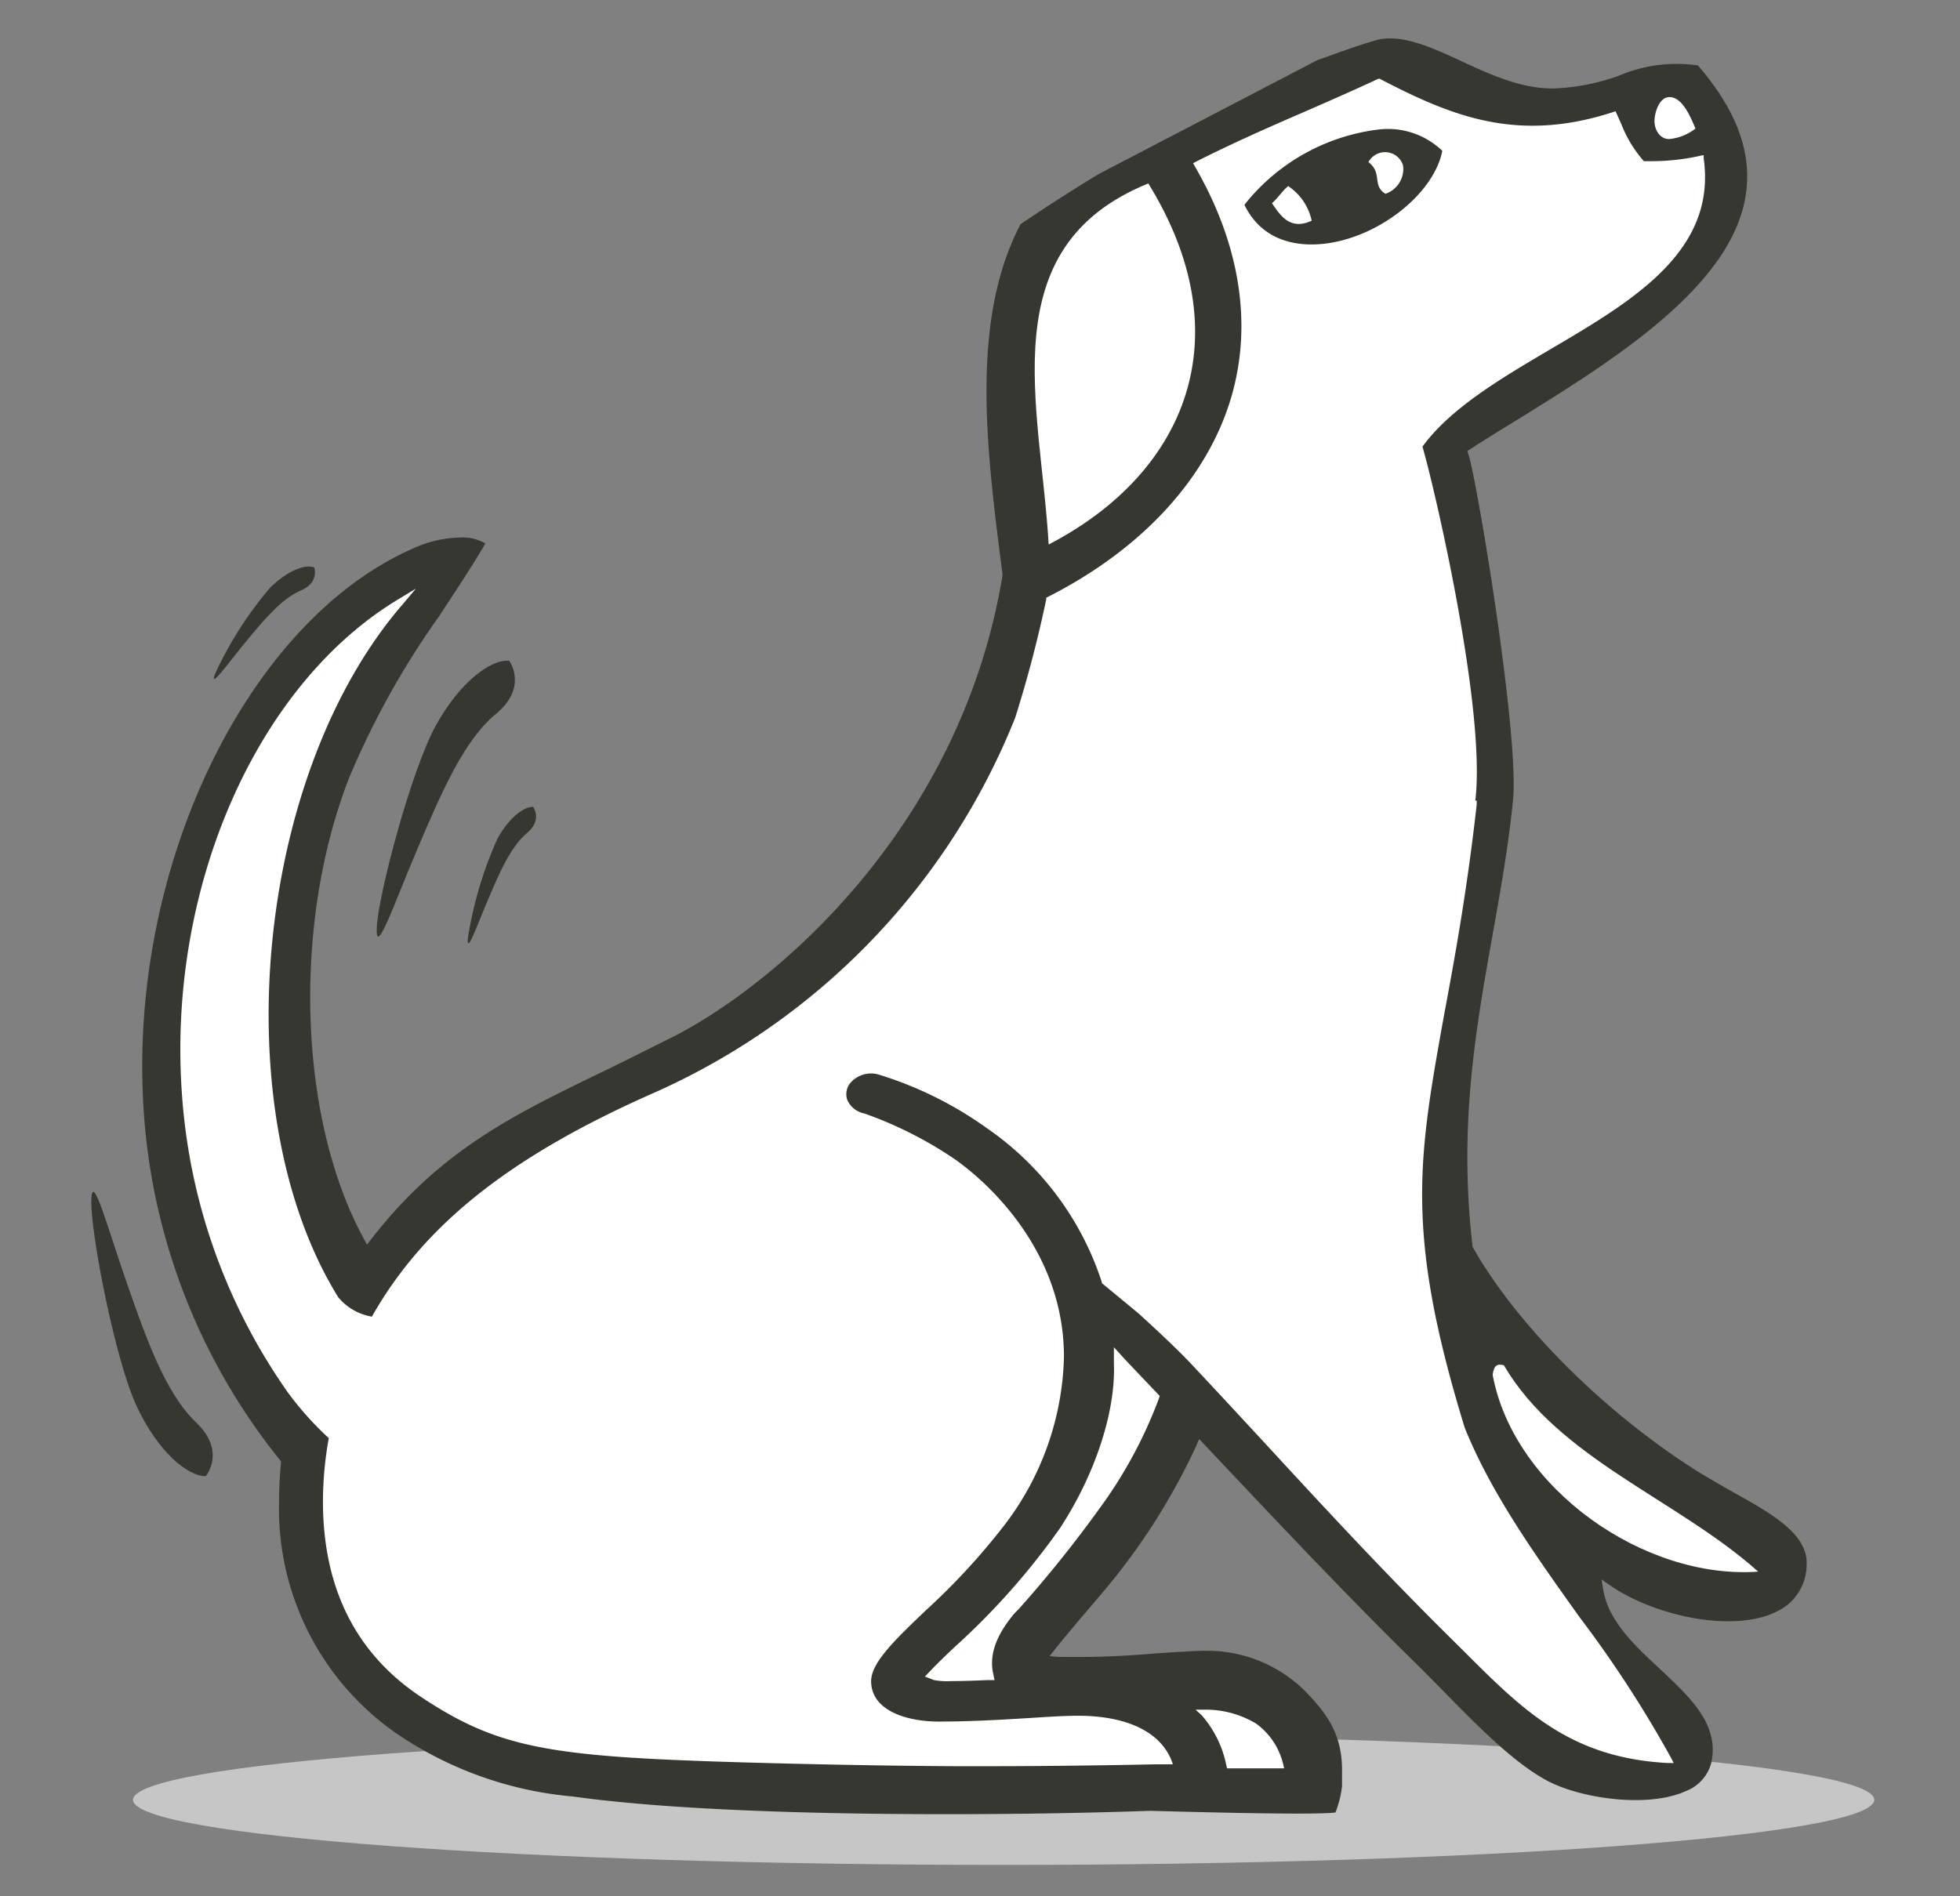
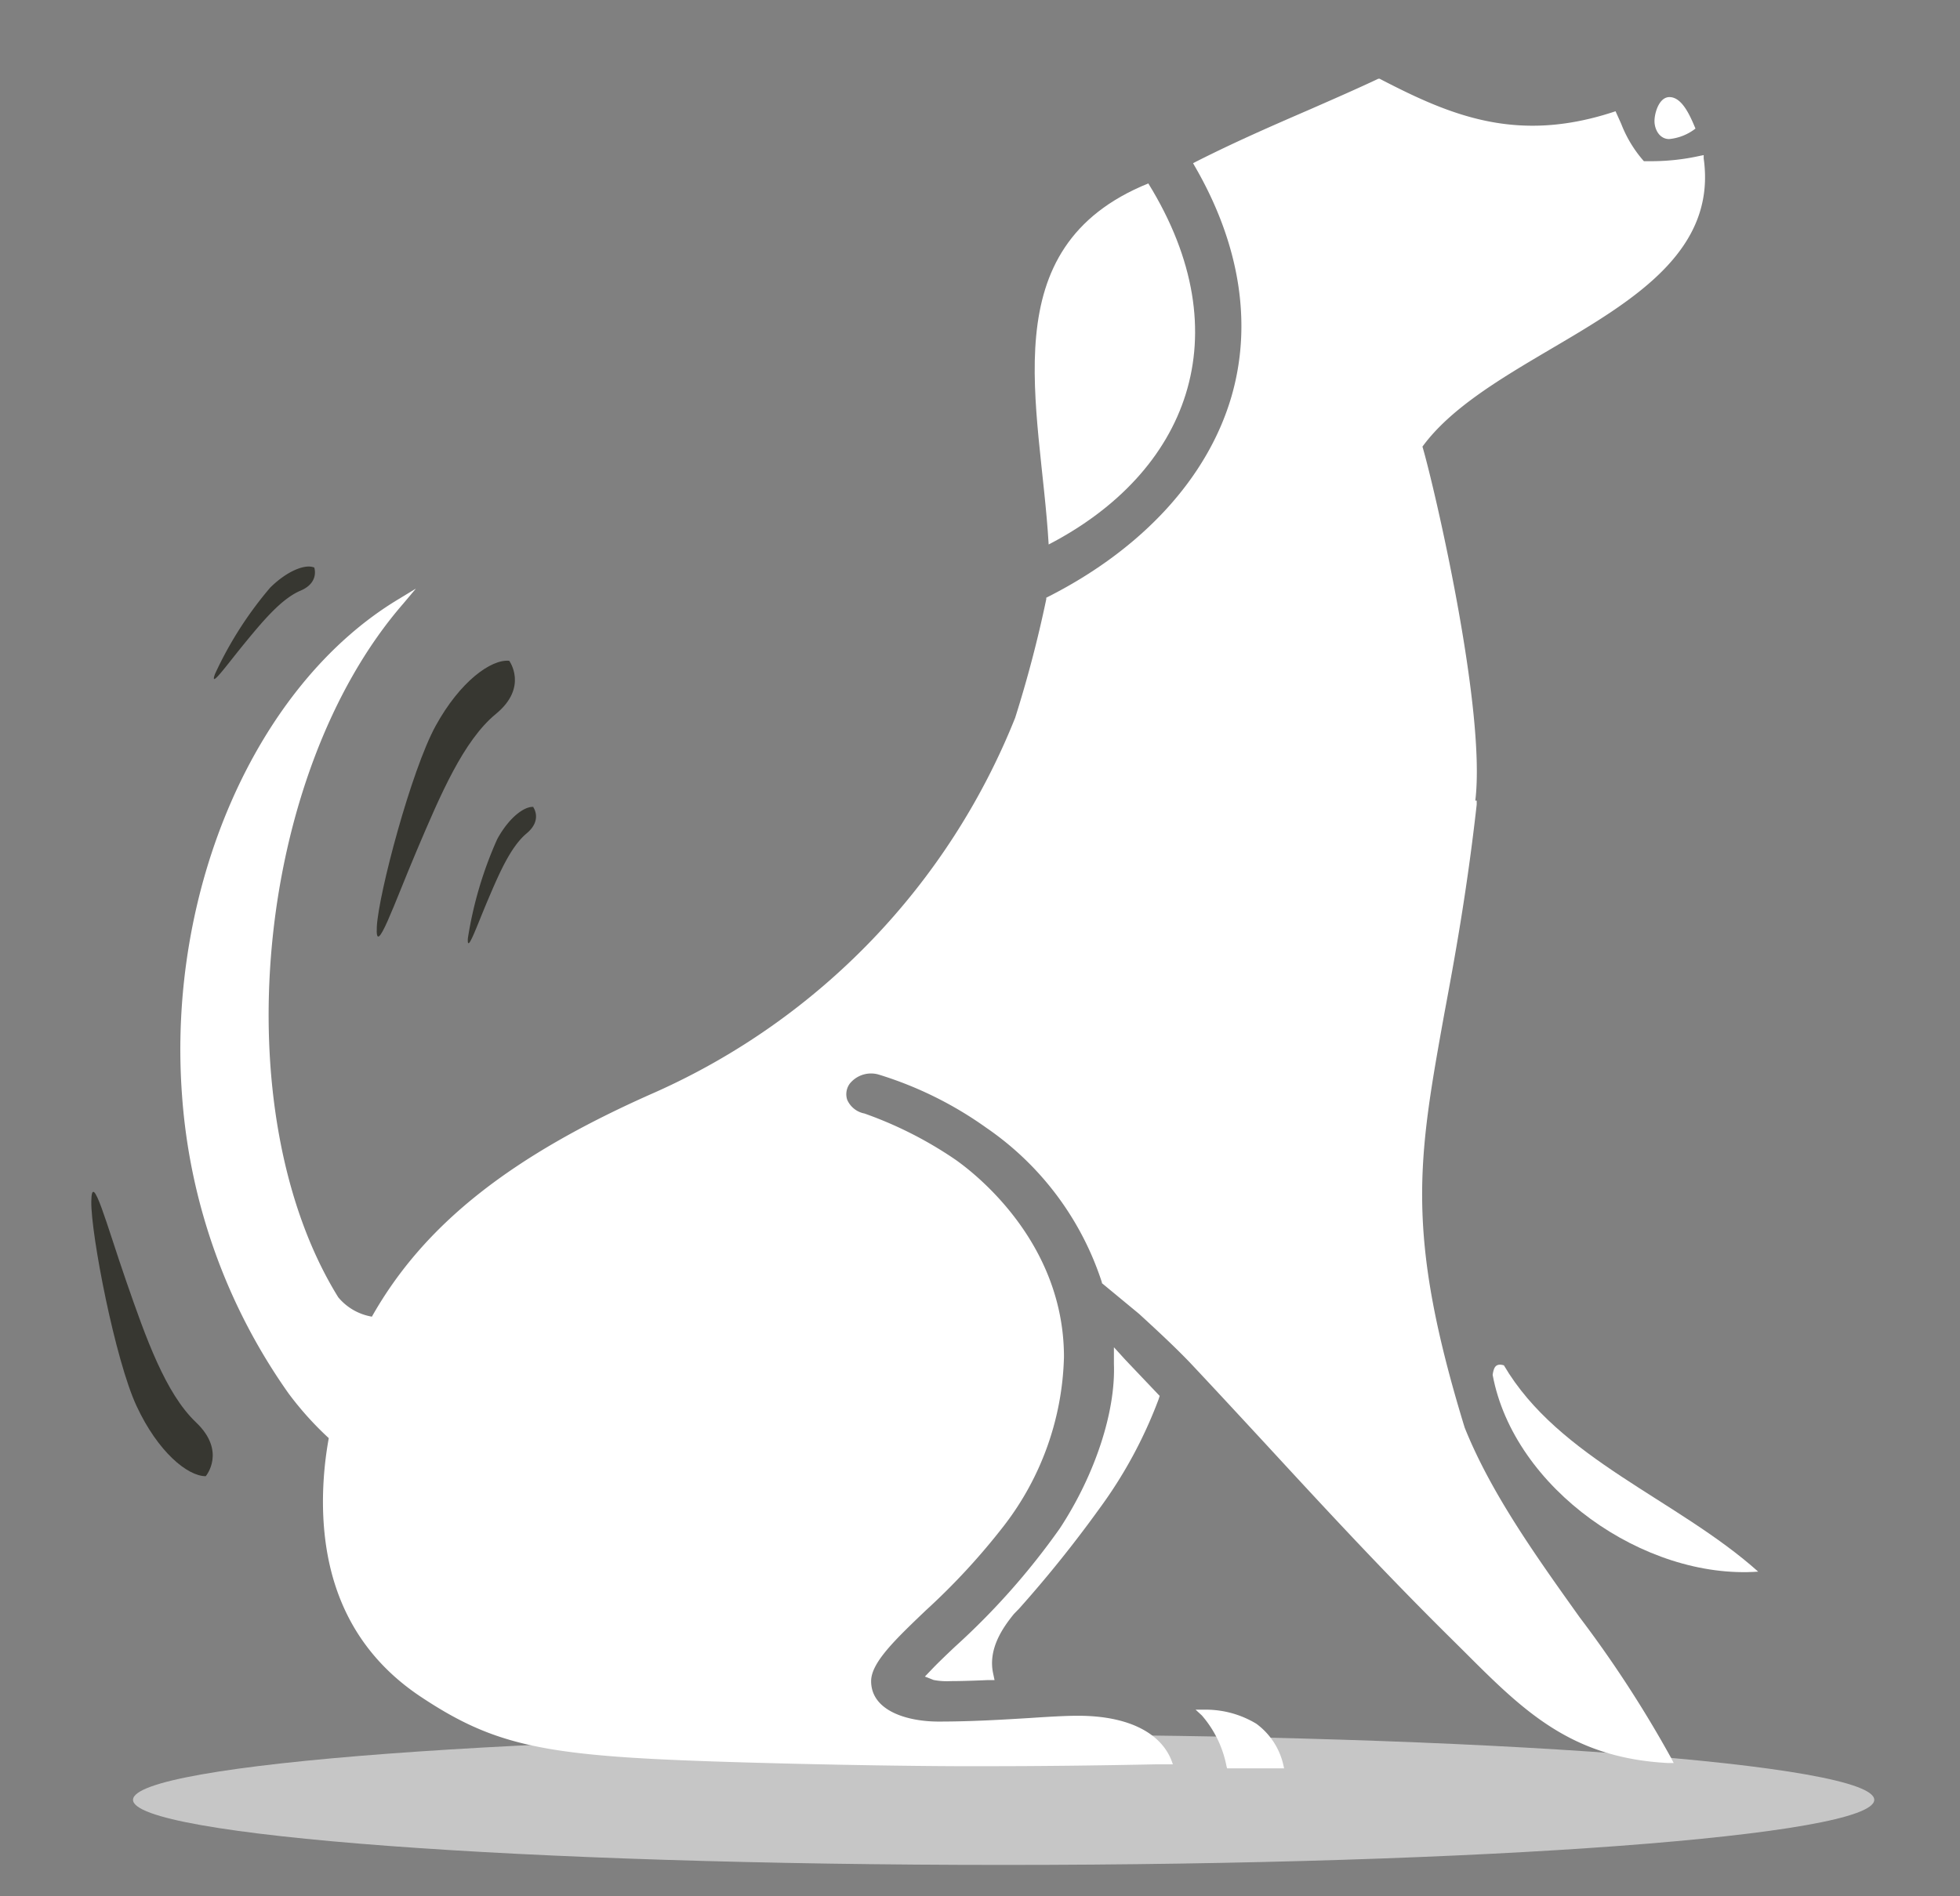
<svg xmlns="http://www.w3.org/2000/svg" viewBox="0 0 155 150">
  <rect x="0" y="0" width="155" height="150" fill="#808080" stroke="none" />
  <defs>
    <style>.cls-1{isolation:isolate;}.cls-2{mix-blend-mode:darken;}.cls-3{fill:#c6c6c6;}.cls-4{fill:#373731;}.cls-5{fill:#fff;}</style>
  </defs>
  <title>Top Nav Dog Cat Icons</title>
  <g class="cls-1">
    <g id="Layer_1" data-name="Layer 1">
      <g class="cls-2">
        <path class="cls-3" d="M10.52,142.37c0,2.85,30.83,5.15,68.85,5.15s68.85-2.3,68.85-5.15-30.82-5.16-68.85-5.16-68.85,2.31-68.85,5.16" />
      </g>
-       <path class="cls-4" d="M80.71,17.73c-4,7.62-2.71,17.81-1.43,27.68v.11C76,65.38,61.47,77.75,53.39,81.93c-2,1-3.84,1.93-5.64,2.8C40.53,88.22,34.82,91,29.37,98l-.35.45-.27-.5c-5.15-9.5-5.64-24.79-1.17-36.35a65.86,65.86,0,0,1,7.17-12.89c1.3-2,2.52-3.79,3.63-5.72a3.5,3.5,0,0,0-2-.47,9.2,9.2,0,0,0-3.52.78c-13.14,5.62-22.6,24.95-21.53,44a49.17,49.17,0,0,0,10.8,28.18l.09.12,0,.15c-.1,1-.15,2-.15,3A21.65,21.65,0,0,0,31.18,137a29.26,29.26,0,0,0,14.15,5.11c12.51,1.75,35.3,1.5,45.62,1.13,11.66.32,14,.22,14.66.13a8.15,8.15,0,0,0,.52-2.08l0-.5v-.53c.06-3-1.12-4.65-3-6.57a11,11,0,0,0-7.79-3.11c-.8,0-2.26.1-4,.21a70.7,70.7,0,0,1-7.74.27L83,131l.44-.55c.43-.55,1-1.22,1.65-2s1.14-1.33,1.78-2.1a51,51,0,0,0,7.74-12l.22-.52.39.41c5.56,5.9,11.3,12,16.65,17.24.7.69,1.42,1.42,2.15,2.16,2.79,2.85,5.67,5.79,8.32,7.21s8,2.2,11,.82a3.27,3.27,0,0,0,2-2.27c.64-3-1.68-5.14-4.13-7.44-2-1.85-4-3.76-4.41-6.15l-.15-.87.73.5c3.39,2.34,9.59,3.76,13.08,2.06a4.1,4.1,0,0,0,2.41-3.69c.15-2.46-2.78-4.09-5.89-5.82-.85-.48-1.73-1-2.54-1.48-7.46-4.66-14.51-11.69-18-17.91l0-.13c-1.09-9.47.27-17.07,1.58-24.43.63-3.51,1.28-7.15,1.65-10.94.41-5.4-2.87-25.11-3.54-27.15l-.09-.28.24-.15c1.13-.73,2.35-1.48,3.6-2.25,7.61-4.71,17.08-10.57,18.18-17.86.51-3.34-.73-6.69-3.78-10.23A11.59,11.59,0,0,0,128,6a17.09,17.09,0,0,1-5.21,1c-2.51,0-4.89-1.08-7.22-2.16s-4.8-2.22-6.78-1.65c-1.47.42-3,1-4.62,1.57l-17.27,9C84.86,15,82.82,16.3,80.71,17.73Z" />
      <path class="cls-5" d="M132,11a4,4,0,0,0,2.08-.83c-.44-1.06-1.07-2.49-2.06-2.49-.81,0-1.18,1.24-1.18,1.9S131.24,11,132,11Z" />
      <path class="cls-5" d="M80.59,127.25a96.75,96.75,0,0,0,6.32-7.87,35.8,35.8,0,0,0,4.71-8.68l.09-.28-.21-.22L89,107.57l-.91-1,0,1.32c.14,3.79-1.49,8.76-4.27,13a56.66,56.66,0,0,1-8.3,9.37c-.75.71-1.4,1.33-1.87,1.83l-.51.53.69.27a5.5,5.5,0,0,0,1.35.09c1.24,0,2.86-.08,2.89-.08l.58,0-.12-.57c-.39-1.9.76-3.57,1.66-4.67Z" />
      <path class="cls-5" d="M99.35,136.35a7.72,7.72,0,0,0-4.13-1.11l-.67,0,.49.45a8.59,8.59,0,0,1,1.95,4l.05.19h.19l4,0h.32l-.07-.31A5.57,5.57,0,0,0,99.35,136.35Z" />
      <path class="cls-5" d="M118.93,108c-.7-.21-.81.25-.89.75,1.67,9,12,16.22,21,15.57C132.66,118.61,123.27,115.4,118.93,108Z" />
      <path class="cls-5" d="M124.92,127.93c-3.43-4.81-7-9.79-9.09-15-4.73-15.43-3.69-21.2-1.62-32.7C115,76,116,70.6,116.78,63.64l0-.31h-.11c.88-7.25-3.32-25.13-4.18-28,2.23-3.06,6.25-5.42,10.13-7.71,6.46-3.8,13.15-7.73,12.11-15.09l0-.26-.26.05a17.78,17.78,0,0,1-4.1.43H130a9.81,9.81,0,0,1-1.79-2.95l-.45-1-.21.07c-7.58,2.47-12.79.29-18.33-2.58l-.11-.06-.11,0c-1.74.82-3.53,1.6-5.42,2.43-2.91,1.26-5.92,2.57-9,4.13l-.23.12.13.23c3.59,6.19,4.58,12.51,2.89,18.28-1.87,6.35-7,12-14.53,15.81l-.1.05,0,.12a96.36,96.36,0,0,1-2.46,9.38A54.61,54.61,0,0,1,51.84,86.39c-11.37,5-18.29,10.43-22.43,17.76a4.42,4.42,0,0,1-2.66-1.53c-9.1-14.7-6.6-41.36,5.14-54.87l1-1.19-1.35.82c-11.32,6.79-18.37,23-17.14,39.33a46.52,46.52,0,0,0,8.41,23.5A25.36,25.36,0,0,0,26,113.76a28.31,28.31,0,0,0-.46,5c0,6.85,2.6,12,7.65,15.4,5.6,3.74,9.41,4.65,21.46,5.11,3.19.13,12.53.4,21,.44H78c4.18,0,8.71-.05,13.52-.15h1.23c-.73-2.34-3.3-3.84-7.51-3.84-1,0-2.32.08-3.83.18-2,.12-4.49.28-7.19.28-2.46,0-5.33-.84-5.33-3.2,0-1.46,1.9-3.28,4.32-5.59a53.14,53.14,0,0,0,6.19-6.71,22.76,22.76,0,0,0,4.74-13.34c0-9.51-7.72-15-8.6-15.62a31.1,31.1,0,0,0-7.18-3.64A1.87,1.87,0,0,1,67,87a1.41,1.41,0,0,1,.2-1.28,2.16,2.16,0,0,1,2.35-.7A29.52,29.52,0,0,1,78,89.21a23.66,23.66,0,0,1,9.14,12.23l0,.06,2.94,2.43c1.35,1.24,2.73,2.51,4,3.83,2.07,2.2,4.11,4.41,6.09,6.55,4.49,4.87,9.13,9.9,14.39,15.11l1.18,1.17c4.73,4.73,8.47,8.47,16.19,8.87l.43,0-.2-.39A92.24,92.24,0,0,0,124.92,127.93Z" />
      <path class="cls-5" d="M90.81,14.51C78.3,19.58,82.3,32.09,82.93,43.07,93.91,37.37,98.24,26.54,90.81,14.51Z" />
-       <path class="cls-4" d="M98,16.16c3.29,7.36,15.49,2,16.49-4.35C110.16,7.22,101.31,11.52,98,16.16Z" />
-       <path class="cls-5" d="M103.72,20.09a6.28,6.28,0,0,1-6.08-3.78l-.09-.19.13-.18A16.8,16.8,0,0,1,109,9.49a7,7,0,0,1,5.78,2.06l.12.13,0,.18C114.18,16,109.22,19.44,105,20A9.37,9.37,0,0,1,103.72,20.09ZM98.41,16.2c1.56,3.2,4.71,3.29,6.48,3.06,4.29-.57,8.52-4,9.17-7.33a6.2,6.2,0,0,0-5-1.69A16,16,0,0,0,98.41,16.2Z" />
      <path class="cls-5" d="M100.59,16.07c.5-.43.78-.93,1.28-1.35a4.38,4.38,0,0,1,1.86,2.74C102.08,18.21,101.32,17.17,100.59,16.07Z" />
-       <path class="cls-5" d="M109.56,15.33c-1.08-.68-.2-1.61-1.34-2.51a1.49,1.49,0,0,1,2.74.28A2.08,2.08,0,0,1,109.56,15.33Z" />
      <path class="cls-4" d="M40.27,52.27c-1.44-.14-3.9,1.65-5.82,5.15S29.94,70.68,29.8,73.3s1.36-1.8,3.19-6.1,3.65-8.61,6.23-10.73,1.05-4.2,1.05-4.2" />
      <path class="cls-4" d="M16.27,116.77c-1.44,0-3.78-1.92-5.47-5.55S7.19,97.67,7.22,95.05s1.23,1.89,2.77,6.32,3.08,8.83,5.51,11.14.77,4.26.77,4.26" />
      <path class="cls-4" d="M42.2,63.83c-.71-.07-1.93.81-2.88,2.55A30.73,30.73,0,0,0,37,74.22c-.08,1.3.67-.88,1.57-3s1.81-4.24,3.08-5.3.52-2.07.52-2.07" />
      <path class="cls-4" d="M24.84,44.89c-.66-.28-2.07.21-3.47,1.59A29.57,29.57,0,0,0,17,53.32c-.44,1.22.88-.65,2.34-2.43s2.92-3.53,4.43-4.17,1.08-1.83,1.08-1.83" />
    </g>
  </g>
</svg>